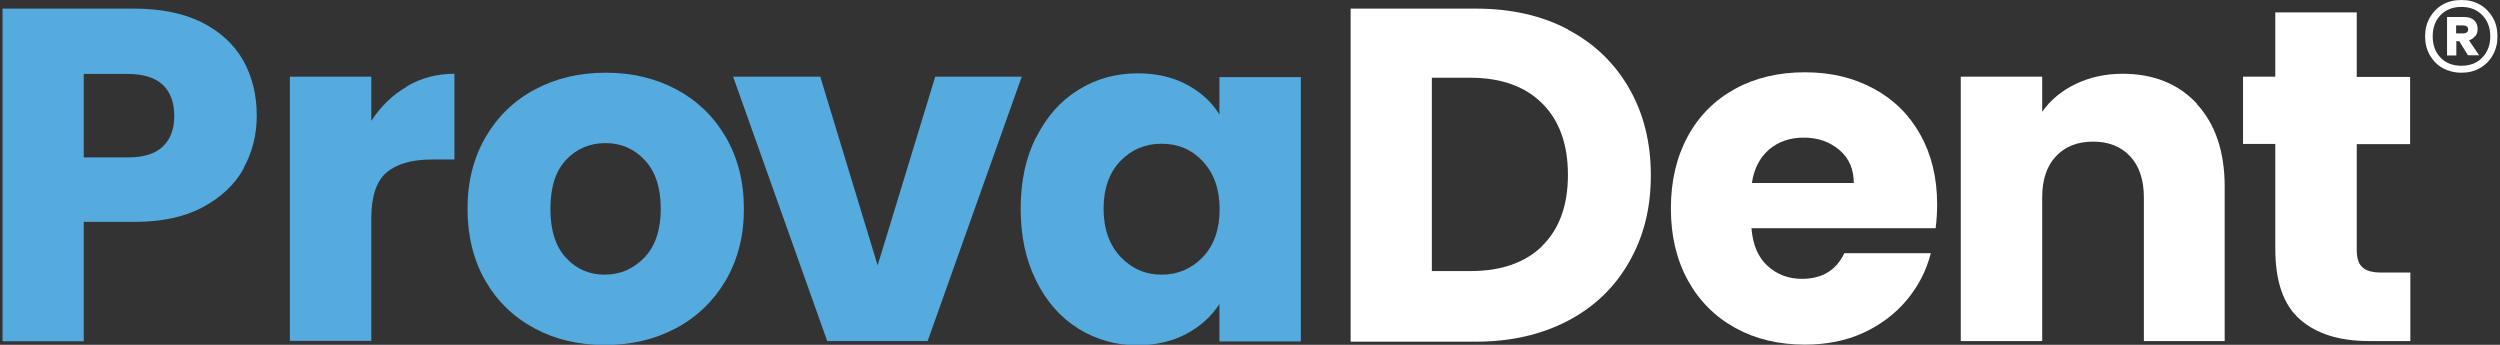
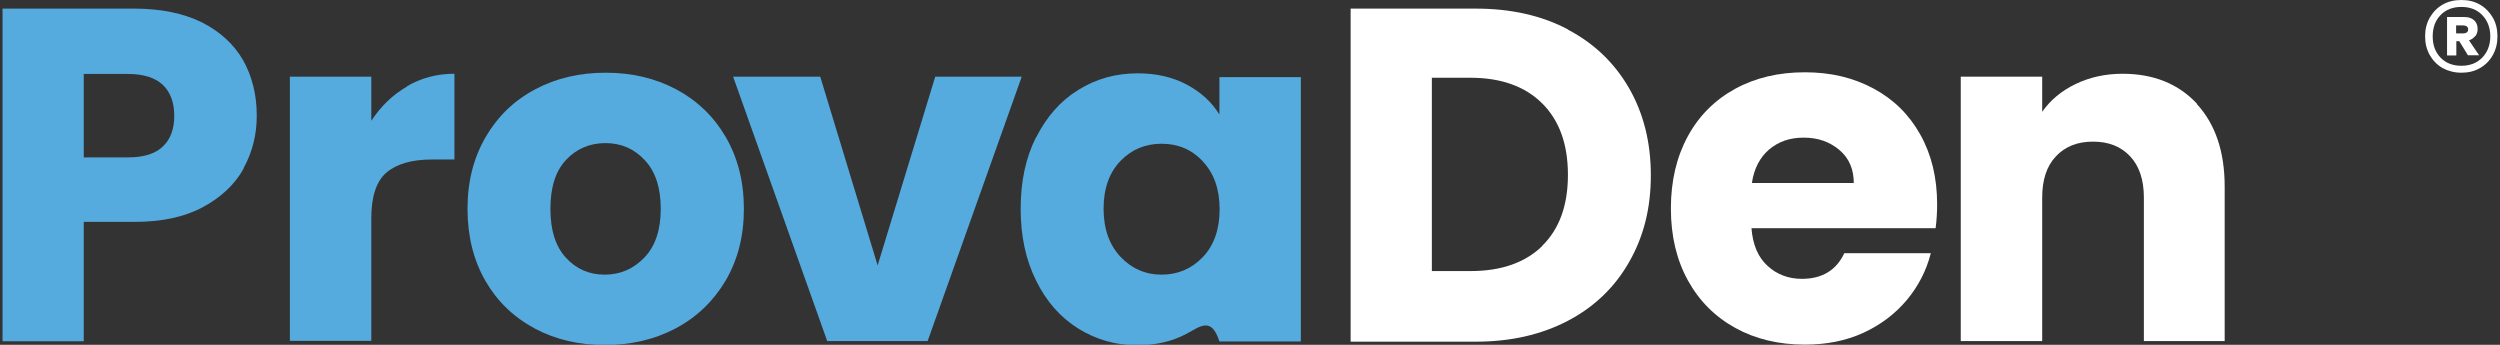
<svg xmlns="http://www.w3.org/2000/svg" width="290" height="40" viewBox="0 0 290 40" fill="none">
  <rect x="0" y="0" width="290" height="40" fill="#333333" stroke="none" />
  <g clip-path="url(#clip0_3_1064)">
    <path d="M18.893 16.99C19.774 16.161 20.215 14.966 20.215 13.431C20.215 11.895 19.774 10.701 18.893 9.848C18.012 9.019 16.666 8.58 14.855 8.58H9.716V18.257H14.855C16.666 18.257 18.012 17.843 18.893 16.99ZM28.266 19.549C27.238 21.402 25.648 22.889 23.519 24.034C21.39 25.18 18.746 25.74 15.565 25.74H9.716V39.586H0.294V0.999H15.565C18.649 0.999 21.267 1.536 23.396 2.584C25.525 3.656 27.116 5.119 28.193 6.971C29.245 8.848 29.784 10.993 29.784 13.406C29.784 15.649 29.27 17.672 28.242 19.525" fill="#55ABDE" />
    <path d="M47.184 10.018C48.848 9.043 50.683 8.556 52.714 8.556V18.501H50.12C47.771 18.501 46.009 19.013 44.834 20.012C43.66 21.012 43.072 22.791 43.072 25.302V39.537H33.626V8.897H43.072V14.016C44.173 12.334 45.544 10.993 47.208 10.043" fill="#55ABDE" />
    <path d="M74.74 29.884C76.012 28.568 76.648 26.667 76.648 24.229C76.648 21.792 76.037 19.89 74.789 18.574C73.565 17.258 72.048 16.6 70.237 16.6C68.426 16.6 66.859 17.258 65.66 18.55C64.437 19.842 63.849 21.743 63.849 24.229C63.849 26.715 64.437 28.568 65.636 29.884C66.835 31.201 68.328 31.859 70.139 31.859C71.95 31.859 73.467 31.201 74.74 29.884ZM61.989 38.074C59.567 36.782 57.682 34.954 56.312 32.59C54.941 30.201 54.232 27.422 54.232 24.229C54.232 21.036 54.941 18.306 56.336 15.893C57.731 13.504 59.64 11.651 62.087 10.36C64.51 9.068 67.227 8.434 70.261 8.434C73.296 8.434 75.988 9.068 78.435 10.36C80.858 11.651 82.767 13.48 84.186 15.893C85.581 18.306 86.291 21.06 86.291 24.229C86.291 27.398 85.581 30.152 84.162 32.566C82.742 34.954 80.809 36.807 78.362 38.099C75.914 39.391 73.173 40.024 70.163 40.024C67.153 40.024 64.437 39.391 62.014 38.099" fill="#55ABDE" />
    <path d="M101.806 30.786L108.487 8.897H118.521L107.606 39.561H95.957L85.043 8.897H95.15L101.806 30.786Z" fill="#55ABDE" />
-     <path d="M139.518 18.696C138.221 17.331 136.63 16.673 134.746 16.673C132.862 16.673 131.271 17.331 129.974 18.672C128.677 20.012 128.016 21.865 128.016 24.205C128.016 26.545 128.677 28.397 129.974 29.787C131.271 31.152 132.862 31.859 134.746 31.859C136.63 31.859 138.221 31.176 139.518 29.835C140.815 28.471 141.476 26.618 141.476 24.278C141.476 21.938 140.815 20.085 139.518 18.72M120.209 15.917C121.409 13.528 123.024 11.7 125.079 10.433C127.135 9.141 129.436 8.507 131.981 8.507C134.159 8.507 136.043 8.946 137.683 9.823C139.322 10.701 140.571 11.846 141.452 13.285V8.946H150.898V39.61H141.452V35.271C140.522 36.709 139.249 37.855 137.609 38.733C135.97 39.61 134.061 40.049 131.907 40.049C129.411 40.049 127.135 39.391 125.055 38.099C122.999 36.807 121.36 34.954 120.185 32.541C118.986 30.152 118.398 27.374 118.398 24.205C118.398 21.036 118.986 18.282 120.185 15.917" fill="#55ABDE" />
+     <path d="M139.518 18.696C138.221 17.331 136.63 16.673 134.746 16.673C132.862 16.673 131.271 17.331 129.974 18.672C128.677 20.012 128.016 21.865 128.016 24.205C128.016 26.545 128.677 28.397 129.974 29.787C131.271 31.152 132.862 31.859 134.746 31.859C136.63 31.859 138.221 31.176 139.518 29.835C140.815 28.471 141.476 26.618 141.476 24.278C141.476 21.938 140.815 20.085 139.518 18.72M120.209 15.917C121.409 13.528 123.024 11.7 125.079 10.433C127.135 9.141 129.436 8.507 131.981 8.507C134.159 8.507 136.043 8.946 137.683 9.823C139.322 10.701 140.571 11.846 141.452 13.285V8.946H150.898V39.61H141.452C140.522 36.709 139.249 37.855 137.609 38.733C135.97 39.61 134.061 40.049 131.907 40.049C129.411 40.049 127.135 39.391 125.055 38.099C122.999 36.807 121.36 34.954 120.185 32.541C118.986 30.152 118.398 27.374 118.398 24.205C118.398 21.036 118.986 18.282 120.185 15.917" fill="#55ABDE" />
    <path d="M178.894 28.519C180.877 26.569 181.88 23.839 181.88 20.28C181.88 16.721 180.877 13.967 178.894 11.993C176.912 10.018 174.122 9.019 170.574 9.019H166.095V31.444H170.574C174.147 31.444 176.912 30.469 178.894 28.544M181.88 3.437C184.939 5.046 187.289 7.313 188.977 10.238C190.641 13.138 191.498 16.502 191.498 20.329C191.498 24.156 190.666 27.447 188.977 30.396C187.313 33.321 184.939 35.612 181.856 37.221C178.772 38.83 175.224 39.634 171.186 39.634H156.673V0.999H171.186C175.273 0.999 178.846 1.804 181.88 3.413" fill="white" />
    <path d="M215.04 21.255C215.04 19.647 214.502 18.355 213.376 17.404C212.251 16.453 210.905 15.966 209.24 15.966C207.576 15.966 206.328 16.429 205.227 17.331C204.15 18.257 203.465 19.549 203.22 21.231H215.016L215.04 21.255ZM224.536 26.472H203.171C203.318 28.373 203.93 29.835 205.031 30.835C206.108 31.834 207.454 32.346 209.02 32.346C211.37 32.346 213.009 31.347 213.939 29.372H223.973C223.459 31.395 222.529 33.199 221.183 34.808C219.837 36.417 218.148 37.684 216.142 38.611C214.11 39.537 211.859 39.976 209.363 39.976C206.353 39.976 203.661 39.342 201.311 38.05C198.962 36.758 197.127 34.93 195.805 32.541C194.484 30.152 193.823 27.374 193.823 24.18C193.823 20.987 194.484 18.208 195.781 15.82C197.078 13.431 198.913 11.603 201.262 10.311C203.612 9.019 206.328 8.385 209.363 8.385C212.397 8.385 214.991 9.019 217.316 10.262C219.641 11.505 221.452 13.285 222.749 15.6C224.046 17.916 224.707 20.597 224.707 23.693C224.707 24.57 224.658 25.497 224.536 26.447" fill="white" />
    <path d="M254.833 12.066C256.986 14.406 258.063 17.599 258.063 21.645V39.561H248.69V22.913C248.69 20.865 248.152 19.257 247.099 18.135C246.022 16.99 244.603 16.429 242.792 16.429C240.981 16.429 239.562 16.99 238.485 18.135C237.408 19.281 236.894 20.865 236.894 22.913V39.561H227.448V8.897H236.894V12.968C237.849 11.603 239.146 10.53 240.761 9.75C242.376 8.97 244.212 8.556 246.218 8.556C249.816 8.556 252.703 9.726 254.857 12.041" fill="white" />
-     <path d="M279.599 31.59V39.561H274.802C271.376 39.561 268.709 38.733 266.8 37.051C264.891 35.393 263.936 32.663 263.936 28.885V16.697H260.192V8.897H263.936V1.438H273.383V8.921H279.574V16.721H273.383V29.031C273.383 29.957 273.603 30.616 274.044 31.006C274.484 31.42 275.218 31.615 276.246 31.615H279.623L279.599 31.59Z" fill="white" />
    <path d="M284.909 3.876H285.766C285.913 3.876 286.06 3.827 286.158 3.754C286.255 3.681 286.304 3.559 286.304 3.413C286.304 3.266 286.255 3.144 286.158 3.071C286.06 2.998 285.913 2.949 285.766 2.949H284.909V3.876ZM287.112 4.193C286.941 4.412 286.696 4.583 286.402 4.68L287.577 6.411H286.28L285.277 4.778H284.934V6.435H283.857V1.974H285.864C286.329 1.974 286.72 2.096 286.99 2.34C287.259 2.584 287.406 2.925 287.406 3.364C287.406 3.705 287.308 3.973 287.136 4.193M287.944 6.679C288.556 6.045 288.874 5.216 288.874 4.217C288.874 3.218 288.556 2.389 287.944 1.755C287.332 1.121 286.525 0.804 285.521 0.804C284.518 0.804 283.71 1.121 283.098 1.755C282.487 2.389 282.193 3.218 282.193 4.217C282.193 5.216 282.487 6.045 283.098 6.679C283.71 7.313 284.518 7.629 285.521 7.629C286.525 7.629 287.332 7.313 287.944 6.679ZM287.675 0.536C288.311 0.902 288.801 1.414 289.168 2.048C289.535 2.681 289.706 3.413 289.706 4.217C289.706 5.021 289.535 5.728 289.168 6.386C288.801 7.044 288.311 7.532 287.675 7.898C287.039 8.263 286.329 8.434 285.521 8.434C284.714 8.434 283.98 8.239 283.343 7.898C282.707 7.532 282.217 7.02 281.85 6.386C281.483 5.728 281.312 5.021 281.312 4.217C281.312 3.413 281.483 2.706 281.85 2.048C282.217 1.414 282.707 0.902 283.343 0.536C283.98 0.171 284.714 0 285.521 0C286.329 0 287.039 0.171 287.675 0.536Z" fill="white" />
  </g>
  <defs>
    <clipPath id="clip0_3_1064">
      <rect width="289.412" height="40" fill="white" transform="translate(0.294)" />
    </clipPath>
  </defs>
</svg>